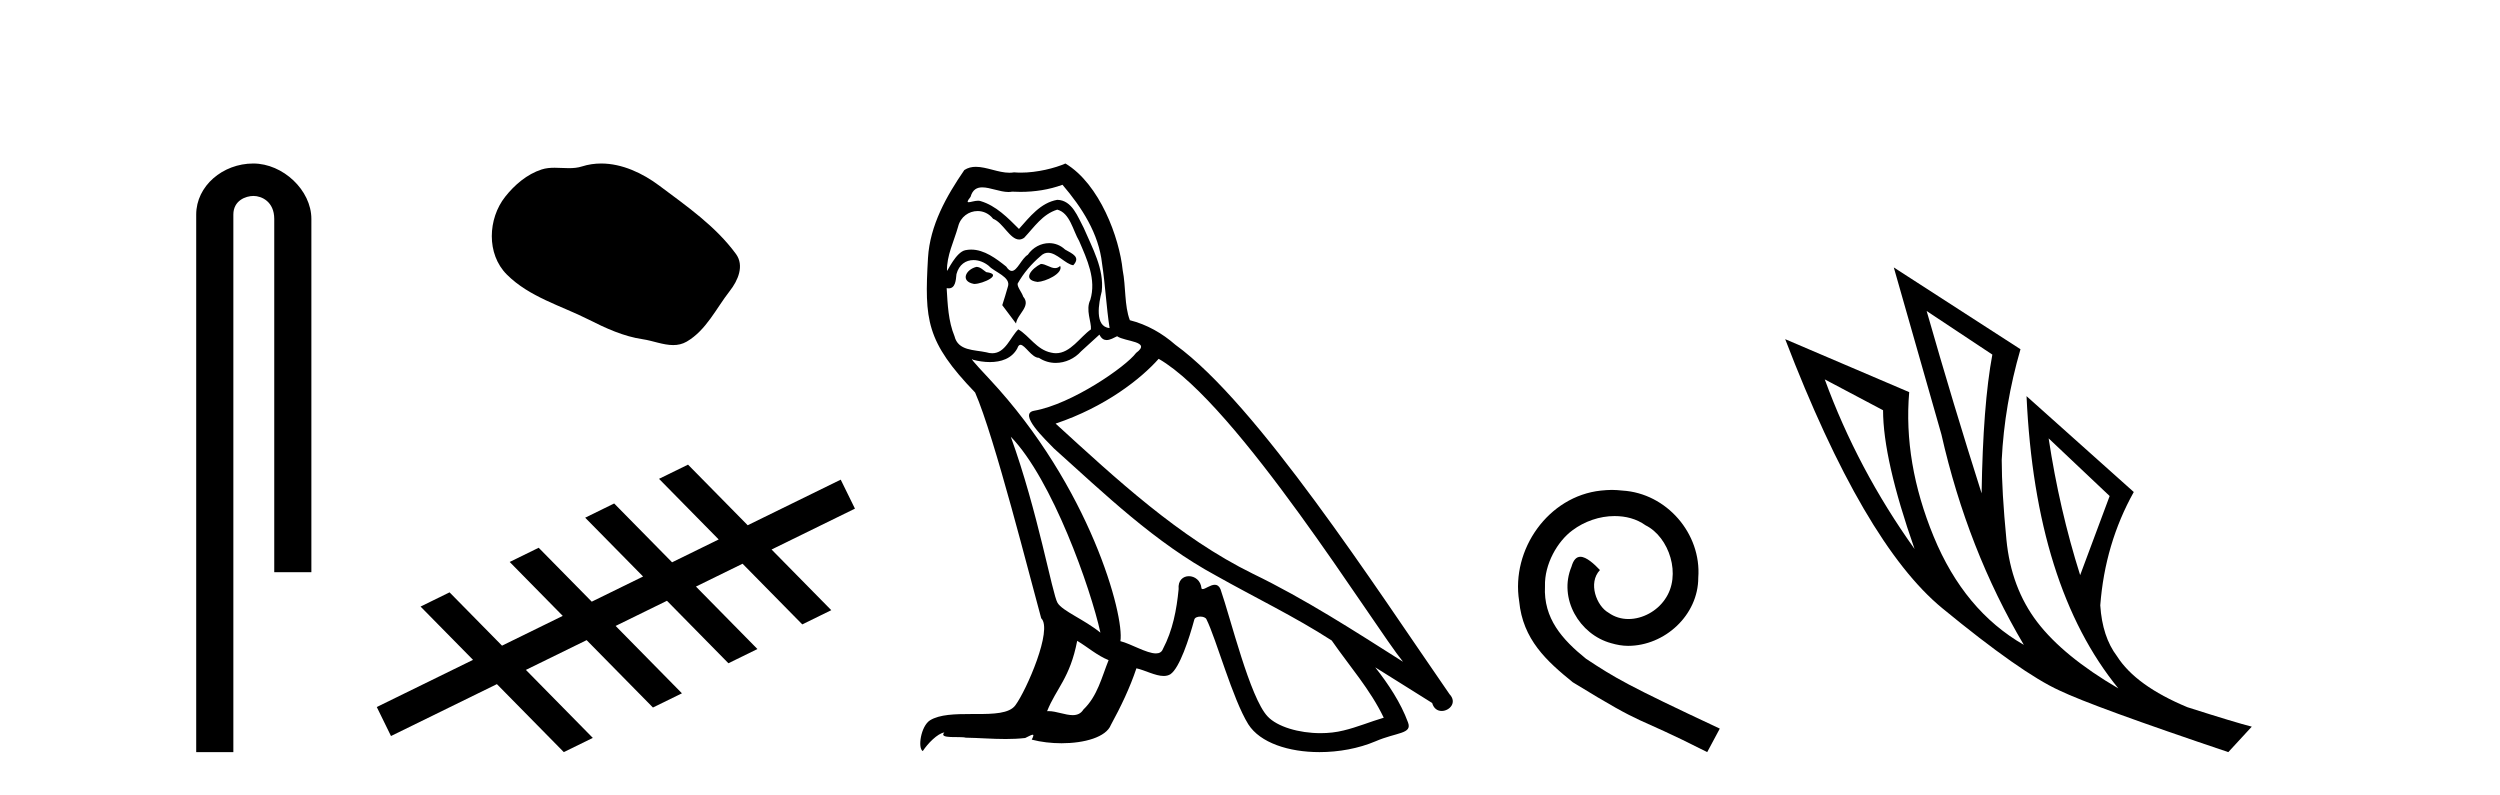
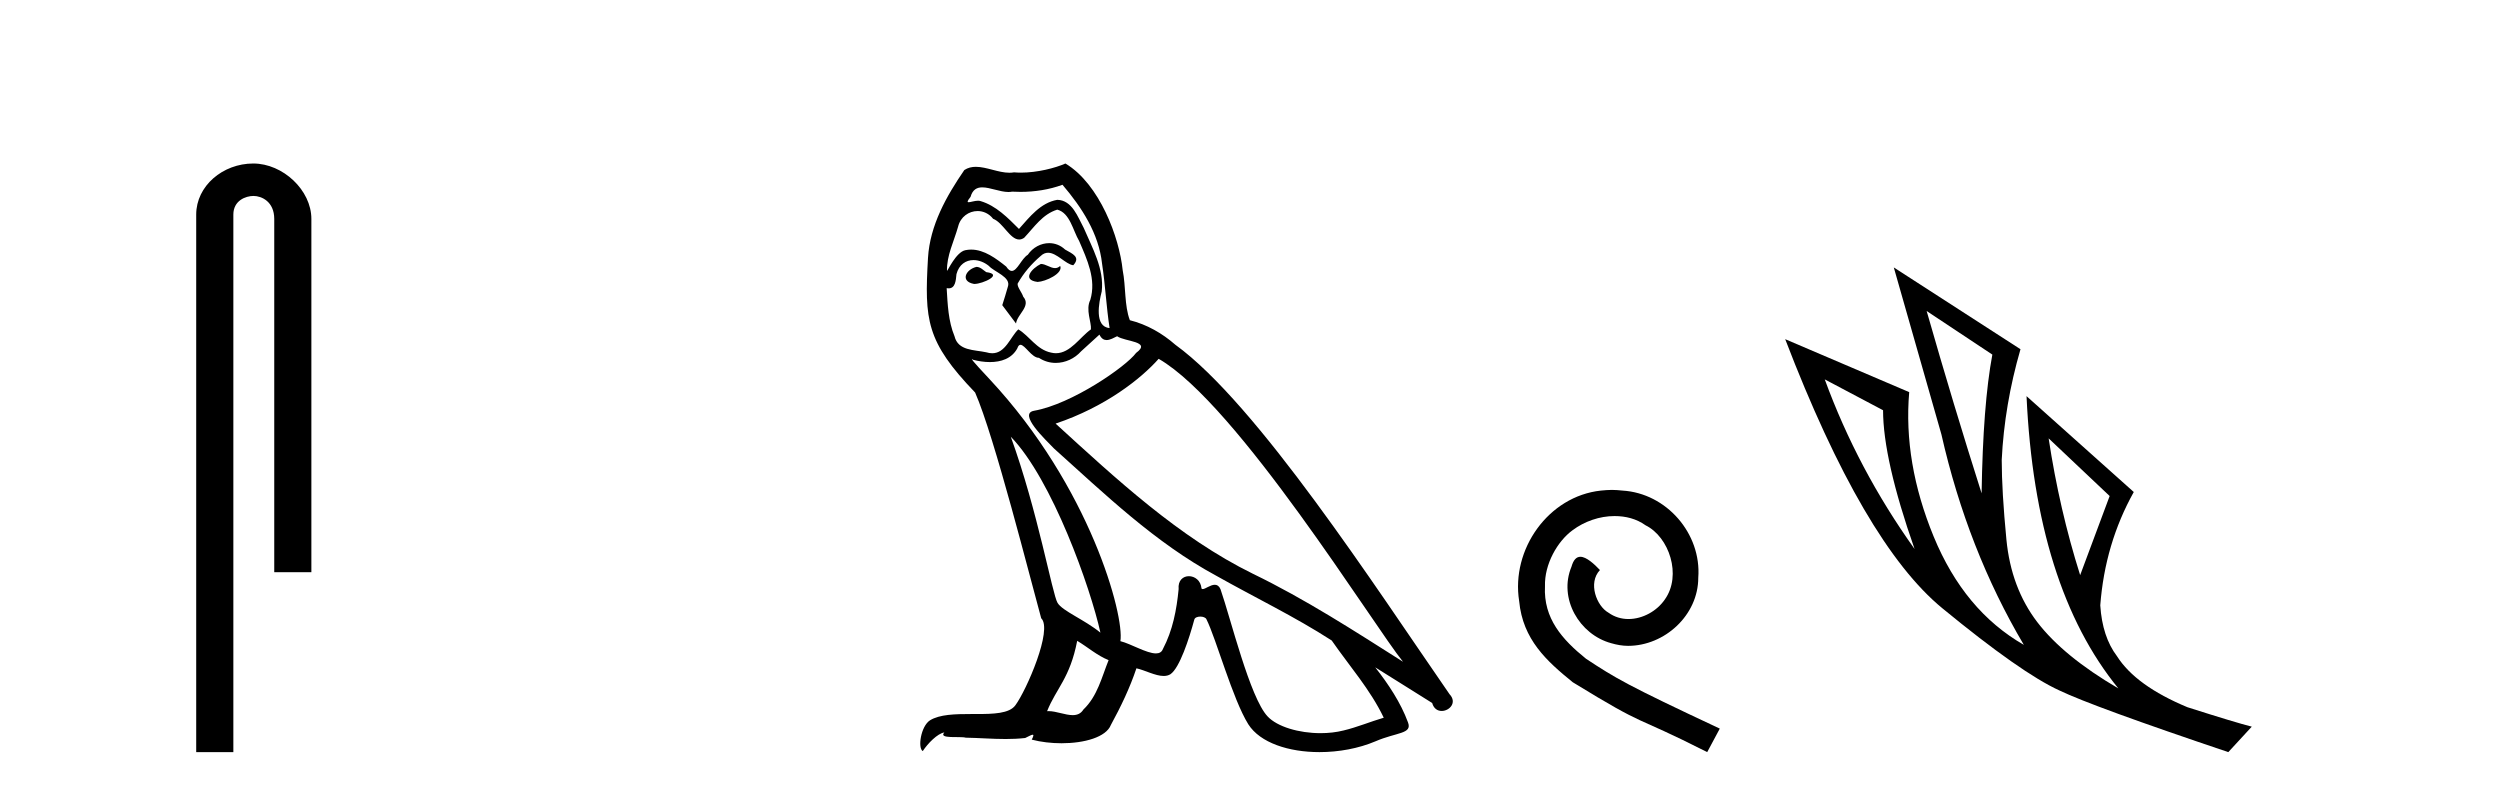
<svg xmlns="http://www.w3.org/2000/svg" width="129.0" height="41.0">
  <path d="M 13.069 8.437 C 11.5 8.437 10.124 9.591 10.124 11.072 L 10.124 38.809 L 12.041 38.809 L 12.041 11.072 C 12.041 10.346 12.68 10.111 13.081 10.111 C 13.502 10.111 14.151 10.406 14.151 11.296 L 14.151 29.526 L 16.067 29.526 L 16.067 11.296 C 16.067 9.813 14.598 8.437 13.069 8.437 Z" style="fill:#000000;stroke:none" />
-   <path d="M 31.021 8.437 C 30.69 8.437 30.358 8.484 30.03 8.588 C 29.81 8.659 29.583 8.677 29.354 8.677 C 29.11 8.677 28.863 8.656 28.62 8.656 C 28.392 8.656 28.166 8.674 27.947 8.745 C 27.196 8.987 26.551 9.539 26.064 10.157 C 25.178 11.281 25.088 13.104 26.154 14.168 C 27.318 15.33 28.941 15.767 30.368 16.487 C 31.26 16.937 32.176 17.361 33.173 17.506 C 33.682 17.581 34.219 17.806 34.737 17.806 C 34.976 17.806 35.211 17.758 35.437 17.626 C 36.45 17.033 36.957 15.906 37.659 15.011 C 38.082 14.471 38.415 13.707 37.975 13.105 C 36.926 11.67 35.431 10.637 34.019 9.579 C 33.16 8.935 32.097 8.437 31.021 8.437 Z" style="fill:#000000;stroke:none" />
-   <path d="M 35.502 23.975 L 34.006 24.708 L 37.084 27.836 L 34.679 29.015 L 34.679 29.015 L 31.691 25.979 L 30.195 26.713 L 33.183 29.748 L 33.183 29.748 L 30.534 31.046 L 30.534 31.046 L 27.796 28.264 L 26.3 28.997 L 29.038 31.78 L 29.038 31.78 L 25.904 33.316 L 25.904 33.316 L 25.904 33.316 L 25.904 33.316 L 25.904 33.316 L 25.904 33.316 L 23.197 30.565 L 21.701 31.299 L 24.408 34.049 L 19.442 36.482 L 20.175 37.979 L 25.64 35.301 L 25.64 35.301 L 29.093 38.809 L 30.589 38.076 L 27.136 34.567 L 27.136 34.567 L 30.27 33.031 L 33.692 36.508 L 35.188 35.775 L 31.766 32.298 L 31.766 32.298 L 34.415 31 L 34.415 31 L 37.587 34.224 L 39.083 33.49 L 35.911 30.267 L 35.911 30.267 L 38.316 29.088 L 41.398 32.219 L 42.894 31.485 L 39.813 28.355 L 44.115 26.246 L 43.381 24.75 L 38.581 27.103 L 35.502 23.975 Z" style="fill:#000000;stroke:none" />
  <path d="M 53.709 13.619 C 53.254 13.839 52.697 14.447 53.541 14.548 C 53.946 14.531 54.874 14.109 54.705 13.721 L 54.705 13.721 C 54.618 13.804 54.529 13.834 54.44 13.834 C 54.201 13.834 53.955 13.619 53.709 13.619 ZM 50.384 13.771 C 49.827 13.906 49.54 14.514 50.249 14.649 C 50.26 14.65 50.273 14.651 50.286 14.651 C 50.694 14.651 51.806 14.156 50.89 14.042 C 50.738 13.94 50.586 13.771 50.384 13.771 ZM 54.824 9.534 C 55.82 10.699 56.697 12.049 56.866 13.603 C 57.035 14.717 57.086 15.831 57.255 16.928 C 56.461 16.861 56.697 15.628 56.849 15.038 C 56.984 13.873 56.36 12.792 55.921 11.762 C 55.617 11.205 55.33 10.328 54.554 10.311 C 53.693 10.463 53.135 11.189 52.578 11.813 C 52.004 11.239 51.397 10.615 50.603 10.378 C 50.562 10.363 50.515 10.357 50.466 10.357 C 50.288 10.357 50.08 10.435 49.984 10.435 C 49.902 10.435 49.903 10.377 50.08 10.159 C 50.187 9.78 50.41 9.668 50.685 9.668 C 51.087 9.668 51.601 9.907 52.034 9.907 C 52.099 9.907 52.163 9.901 52.224 9.889 C 52.366 9.897 52.509 9.901 52.652 9.901 C 53.39 9.901 54.131 9.789 54.824 9.534 ZM 54.554 10.817 C 55.212 10.986 55.364 11.898 55.685 12.438 C 56.09 13.383 56.579 14.413 56.259 15.476 C 56.005 15.983 56.326 16.624 56.292 16.996 C 55.729 17.391 55.235 18.226 54.487 18.226 C 54.406 18.226 54.321 18.216 54.233 18.194 C 53.49 18.042 53.119 17.333 52.545 16.996 C 52.129 17.397 51.883 18.228 51.199 18.228 C 51.105 18.228 51.002 18.212 50.89 18.178 C 50.266 18.042 49.438 18.11 49.253 17.35 C 48.932 16.574 48.898 15.713 48.848 14.869 L 48.848 14.869 C 48.885 14.876 48.919 14.879 48.951 14.879 C 49.292 14.879 49.323 14.483 49.354 14.143 C 49.485 13.649 49.839 13.42 50.232 13.42 C 50.498 13.42 50.781 13.524 51.025 13.721 C 51.312 14.042 52.19 14.295 52.004 14.801 C 51.92 15.105 51.819 15.426 51.717 15.747 L 52.426 16.692 C 52.494 16.202 53.22 15.797 52.798 15.308 C 52.73 15.088 52.477 14.801 52.511 14.632 C 52.815 14.092 53.22 13.619 53.693 13.214 C 53.82 13.09 53.95 13.042 54.08 13.042 C 54.532 13.042 54.987 13.635 55.381 13.687 C 55.769 13.265 55.347 13.096 54.959 12.877 C 54.718 12.65 54.427 12.546 54.137 12.546 C 53.715 12.546 53.294 12.766 53.034 13.147 C 52.713 13.339 52.49 13.98 52.209 13.98 C 52.12 13.98 52.025 13.917 51.92 13.755 C 51.405 13.342 50.787 12.879 50.111 12.879 C 50.012 12.879 49.911 12.889 49.81 12.91 C 49.332 13.009 48.903 13.976 48.866 13.976 C 48.865 13.976 48.865 13.975 48.864 13.974 C 48.848 13.181 49.219 12.472 49.438 11.695 C 49.561 11.185 49.998 10.89 50.444 10.89 C 50.736 10.89 51.031 11.016 51.245 11.29 C 51.747 11.476 52.115 12.359 52.588 12.359 C 52.671 12.359 52.758 12.332 52.848 12.269 C 53.372 11.712 53.794 11.053 54.554 10.817 ZM 52.156 22.533 C 54.3 24.744 56.275 30.349 56.782 32.645 C 55.955 31.97 54.824 31.531 54.57 31.109 C 54.3 30.67 53.557 26.399 52.156 22.533 ZM 59.787 18.515 C 63.838 20.845 70.895 32.307 72.397 34.148 C 69.865 32.544 67.367 30.923 64.649 29.606 C 60.833 27.733 57.575 24.694 54.469 21.858 C 57.035 20.997 58.875 19.545 59.787 18.515 ZM 55.583 33.067 C 56.123 33.388 56.613 33.827 57.204 34.063 C 56.849 34.941 56.63 35.92 55.904 36.612 C 55.768 36.832 55.573 36.901 55.351 36.901 C 54.967 36.901 54.5 36.694 54.11 36.694 C 54.083 36.694 54.056 36.695 54.03 36.697 C 54.503 35.515 55.212 34.992 55.583 33.067 ZM 56.731 17.266 C 56.833 17.478 56.964 17.547 57.102 17.547 C 57.284 17.547 57.48 17.427 57.643 17.35 C 58.048 17.637 59.449 17.604 58.622 18.211 C 58.099 18.92 55.302 20.854 53.359 21.195 C 52.52 21.342 53.929 22.668 54.385 23.141 C 57.018 25.504 59.601 28.003 62.758 29.708 C 64.733 30.822 66.81 31.818 68.717 33.05 C 69.629 34.367 70.709 35.582 71.401 37.034 C 70.709 37.237 70.034 37.524 69.325 37.693 C 68.951 37.787 68.546 37.831 68.139 37.831 C 67.024 37.831 65.903 37.499 65.408 36.967 C 64.497 36.005 63.501 31.902 62.977 30.4 C 62.903 30.231 62.797 30.174 62.683 30.174 C 62.455 30.174 62.191 30.397 62.06 30.397 C 62.033 30.397 62.012 30.388 61.998 30.366 C 61.964 29.95 61.645 29.731 61.346 29.731 C 61.05 29.731 60.775 29.946 60.817 30.4 C 60.715 31.463 60.513 32.527 60.006 33.489 C 59.944 33.653 59.815 33.716 59.644 33.716 C 59.164 33.716 58.359 33.221 57.812 33.084 C 58.031 31.784 56.259 25.133 51.059 19.562 C 50.877 19.365 50.085 18.53 50.154 18.53 C 50.162 18.53 50.182 18.541 50.215 18.566 C 50.481 18.635 50.781 18.683 51.078 18.683 C 51.647 18.683 52.205 18.508 52.494 17.975 C 52.538 17.843 52.593 17.792 52.657 17.792 C 52.888 17.792 53.238 18.464 53.608 18.464 C 53.877 18.643 54.177 18.726 54.475 18.726 C 54.965 18.726 55.45 18.504 55.786 18.127 C 56.107 17.84 56.41 17.553 56.731 17.266 ZM 54.976 8.437 C 54.445 8.673 53.516 8.908 52.682 8.908 C 52.56 8.908 52.441 8.903 52.325 8.893 C 52.246 8.907 52.166 8.913 52.084 8.913 C 51.516 8.913 50.905 8.608 50.355 8.608 C 50.145 8.608 49.945 8.652 49.759 8.774 C 48.831 10.125 47.987 11.627 47.885 13.299 C 47.7 16.506 47.784 17.62 50.316 20.254 C 51.312 22.516 53.169 29.893 53.726 31.902 C 54.334 32.476 52.967 35.616 52.393 36.393 C 52.08 36.823 51.257 36.844 50.373 36.844 C 50.277 36.844 50.18 36.844 50.083 36.844 C 49.288 36.844 48.483 36.861 47.987 37.169 C 47.514 37.473 47.345 38.604 47.615 38.756 C 47.868 38.368 48.375 37.845 48.729 37.794 L 48.729 37.794 C 48.392 38.148 49.573 37.98 49.827 38.064 C 50.51 38.075 51.2 38.133 51.893 38.133 C 52.228 38.133 52.564 38.119 52.899 38.081 C 53.051 38.014 53.214 37.911 53.285 37.911 C 53.34 37.911 53.34 37.973 53.237 38.165 C 53.715 38.29 54.252 38.352 54.776 38.352 C 55.957 38.352 57.077 38.037 57.322 37.406 C 57.829 36.477 58.301 35.498 58.639 34.485 C 59.07 34.577 59.612 34.88 60.046 34.88 C 60.173 34.88 60.291 34.854 60.395 34.789 C 60.867 34.468 61.357 32.966 61.627 31.97 C 61.653 31.866 61.793 31.816 61.936 31.816 C 62.072 31.816 62.21 31.862 62.252 31.953 C 62.758 32.966 63.602 36.072 64.412 37.372 C 65.024 38.335 66.506 38.809 68.083 38.809 C 69.075 38.809 70.105 38.622 70.979 38.25 C 72.077 37.777 72.887 37.878 72.651 37.271 C 72.279 36.258 71.638 35.295 70.962 34.435 L 70.962 34.435 C 71.942 35.042 72.921 35.667 73.9 36.275 C 73.981 36.569 74.184 36.686 74.391 36.686 C 74.79 36.686 75.206 36.252 74.795 35.819 C 70.962 30.282 64.868 20.845 60.648 17.789 C 59.973 17.198 59.179 16.743 58.301 16.523 C 58.014 15.78 58.099 14.784 57.93 13.94 C 57.761 12.269 56.748 9.5 54.976 8.437 Z" style="fill:#000000;stroke:none" />
  <path d="M 83.172 25.279 C 82.984 25.279 82.796 25.297 82.608 25.314 C 79.892 25.604 77.962 28.354 78.389 31.019 C 78.577 33.001 79.807 34.111 81.156 35.205 C 85.171 37.665 84.043 36.759 88.092 38.809 L 88.741 37.596 C 83.924 35.341 83.343 34.983 81.839 33.992 C 80.61 33.001 79.636 31.908 79.721 30.251 C 79.687 29.106 80.37 27.927 81.139 27.364 C 81.754 26.902 82.54 26.629 83.309 26.629 C 83.889 26.629 84.436 26.766 84.914 27.107 C 86.127 27.705 86.794 29.687 85.905 30.934 C 85.495 31.532 84.761 31.942 84.026 31.942 C 83.667 31.942 83.309 31.839 83.001 31.617 C 82.386 31.276 81.925 30.08 82.557 29.414 C 82.267 29.106 81.857 28.73 81.549 28.73 C 81.344 28.73 81.19 28.884 81.088 29.243 C 80.405 30.883 81.498 32.745 83.138 33.189 C 83.428 33.274 83.719 33.326 84.009 33.326 C 85.888 33.326 87.631 31.754 87.631 29.807 C 87.802 27.534 85.991 25.45 83.719 25.314 C 83.548 25.297 83.36 25.279 83.172 25.279 Z" style="fill:#000000;stroke:none" />
  <path d="M 99.415 16.048 L 102.805 18.297 Q 102.32 20.891 102.251 25.457 Q 100.798 20.891 99.415 16.048 ZM 94.157 19.576 L 97.166 21.168 Q 97.166 23.693 98.792 28.328 Q 95.852 24.212 94.157 19.576 ZM 105.71 22.62 L 108.858 25.595 L 107.336 29.677 Q 106.264 26.287 105.71 22.62 ZM 97.72 13.8 L 100.176 22.413 Q 101.525 28.363 104.43 33.275 Q 101.352 31.51 99.778 27.688 Q 98.204 23.866 98.515 20.234 L 92.116 17.501 Q 96.163 28.051 100.228 31.389 Q 104.292 34.728 106.264 35.627 Q 107.993 36.457 114.981 38.809 L 116.192 37.495 Q 115.361 37.287 112.871 36.492 Q 110.207 35.385 109.239 33.863 Q 108.478 32.86 108.374 31.234 Q 108.616 28.051 110.103 25.388 L 104.569 20.441 L 104.569 20.441 Q 105.018 30.265 109.308 35.523 Q 106.471 33.863 105.122 32.099 Q 103.773 30.334 103.531 27.844 Q 103.289 25.353 103.289 23.727 Q 103.427 20.891 104.257 18.02 L 97.72 13.8 Z" style="fill:#000000;stroke:none" />
</svg>